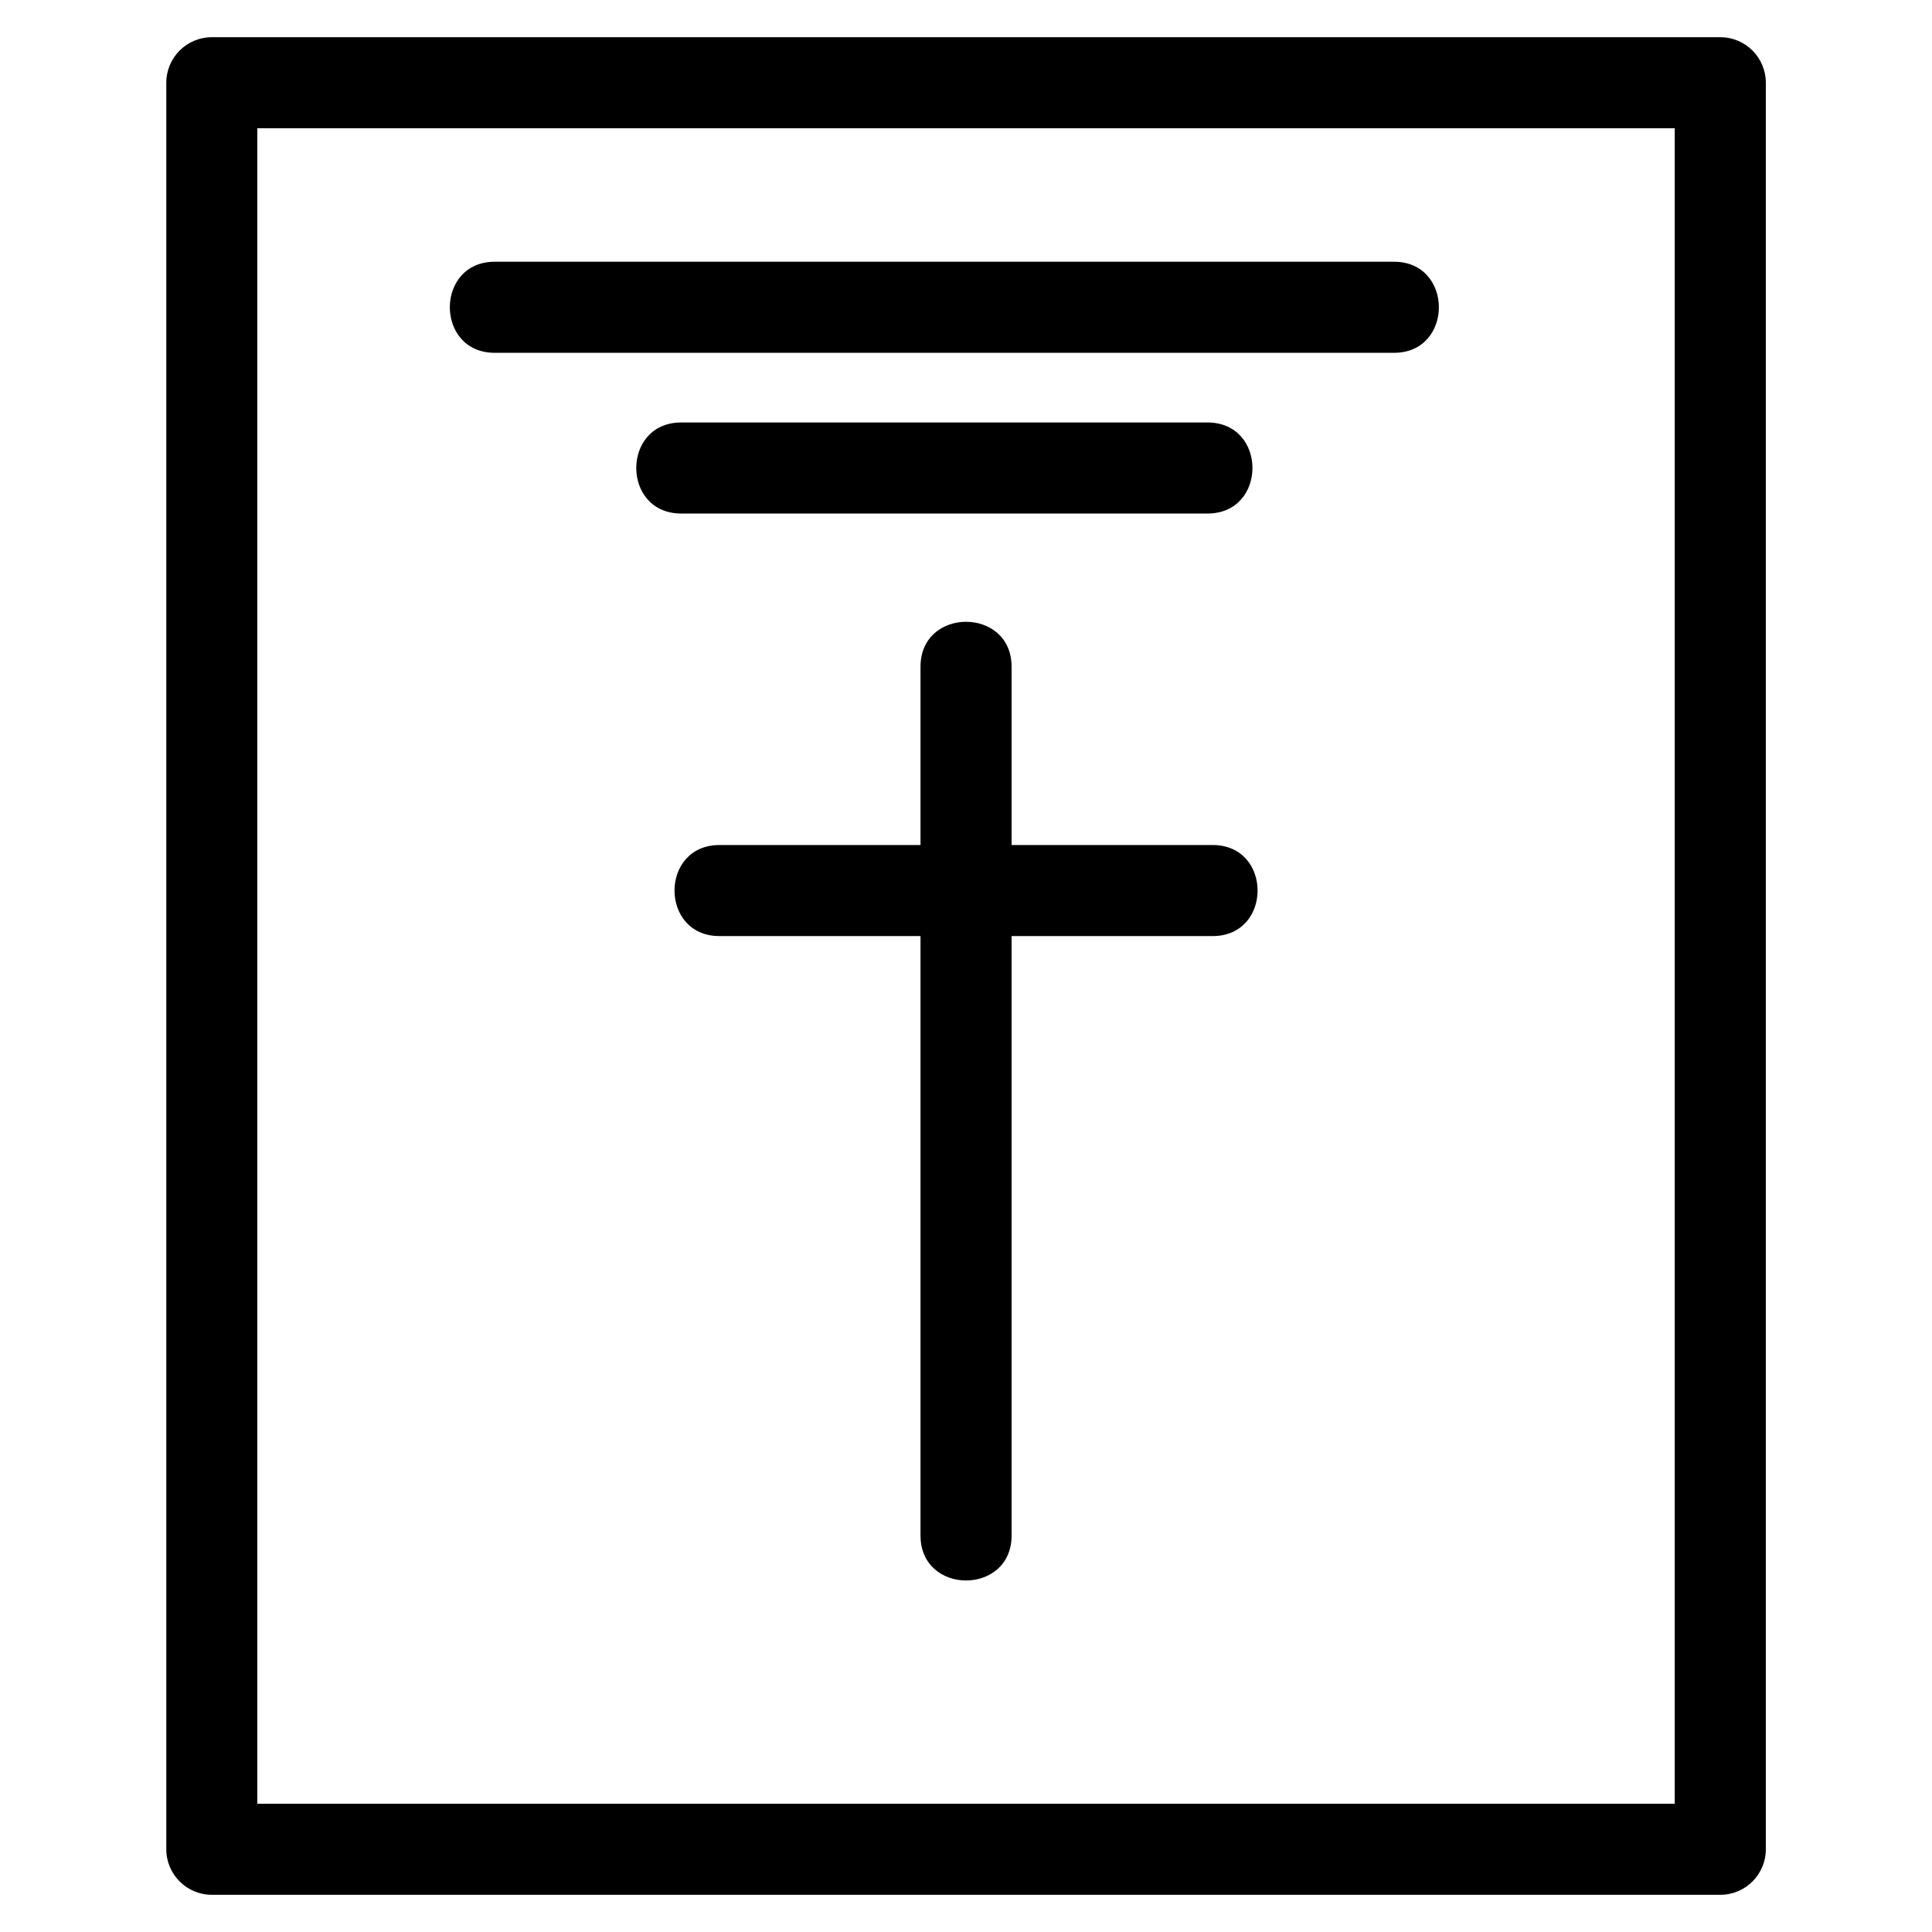
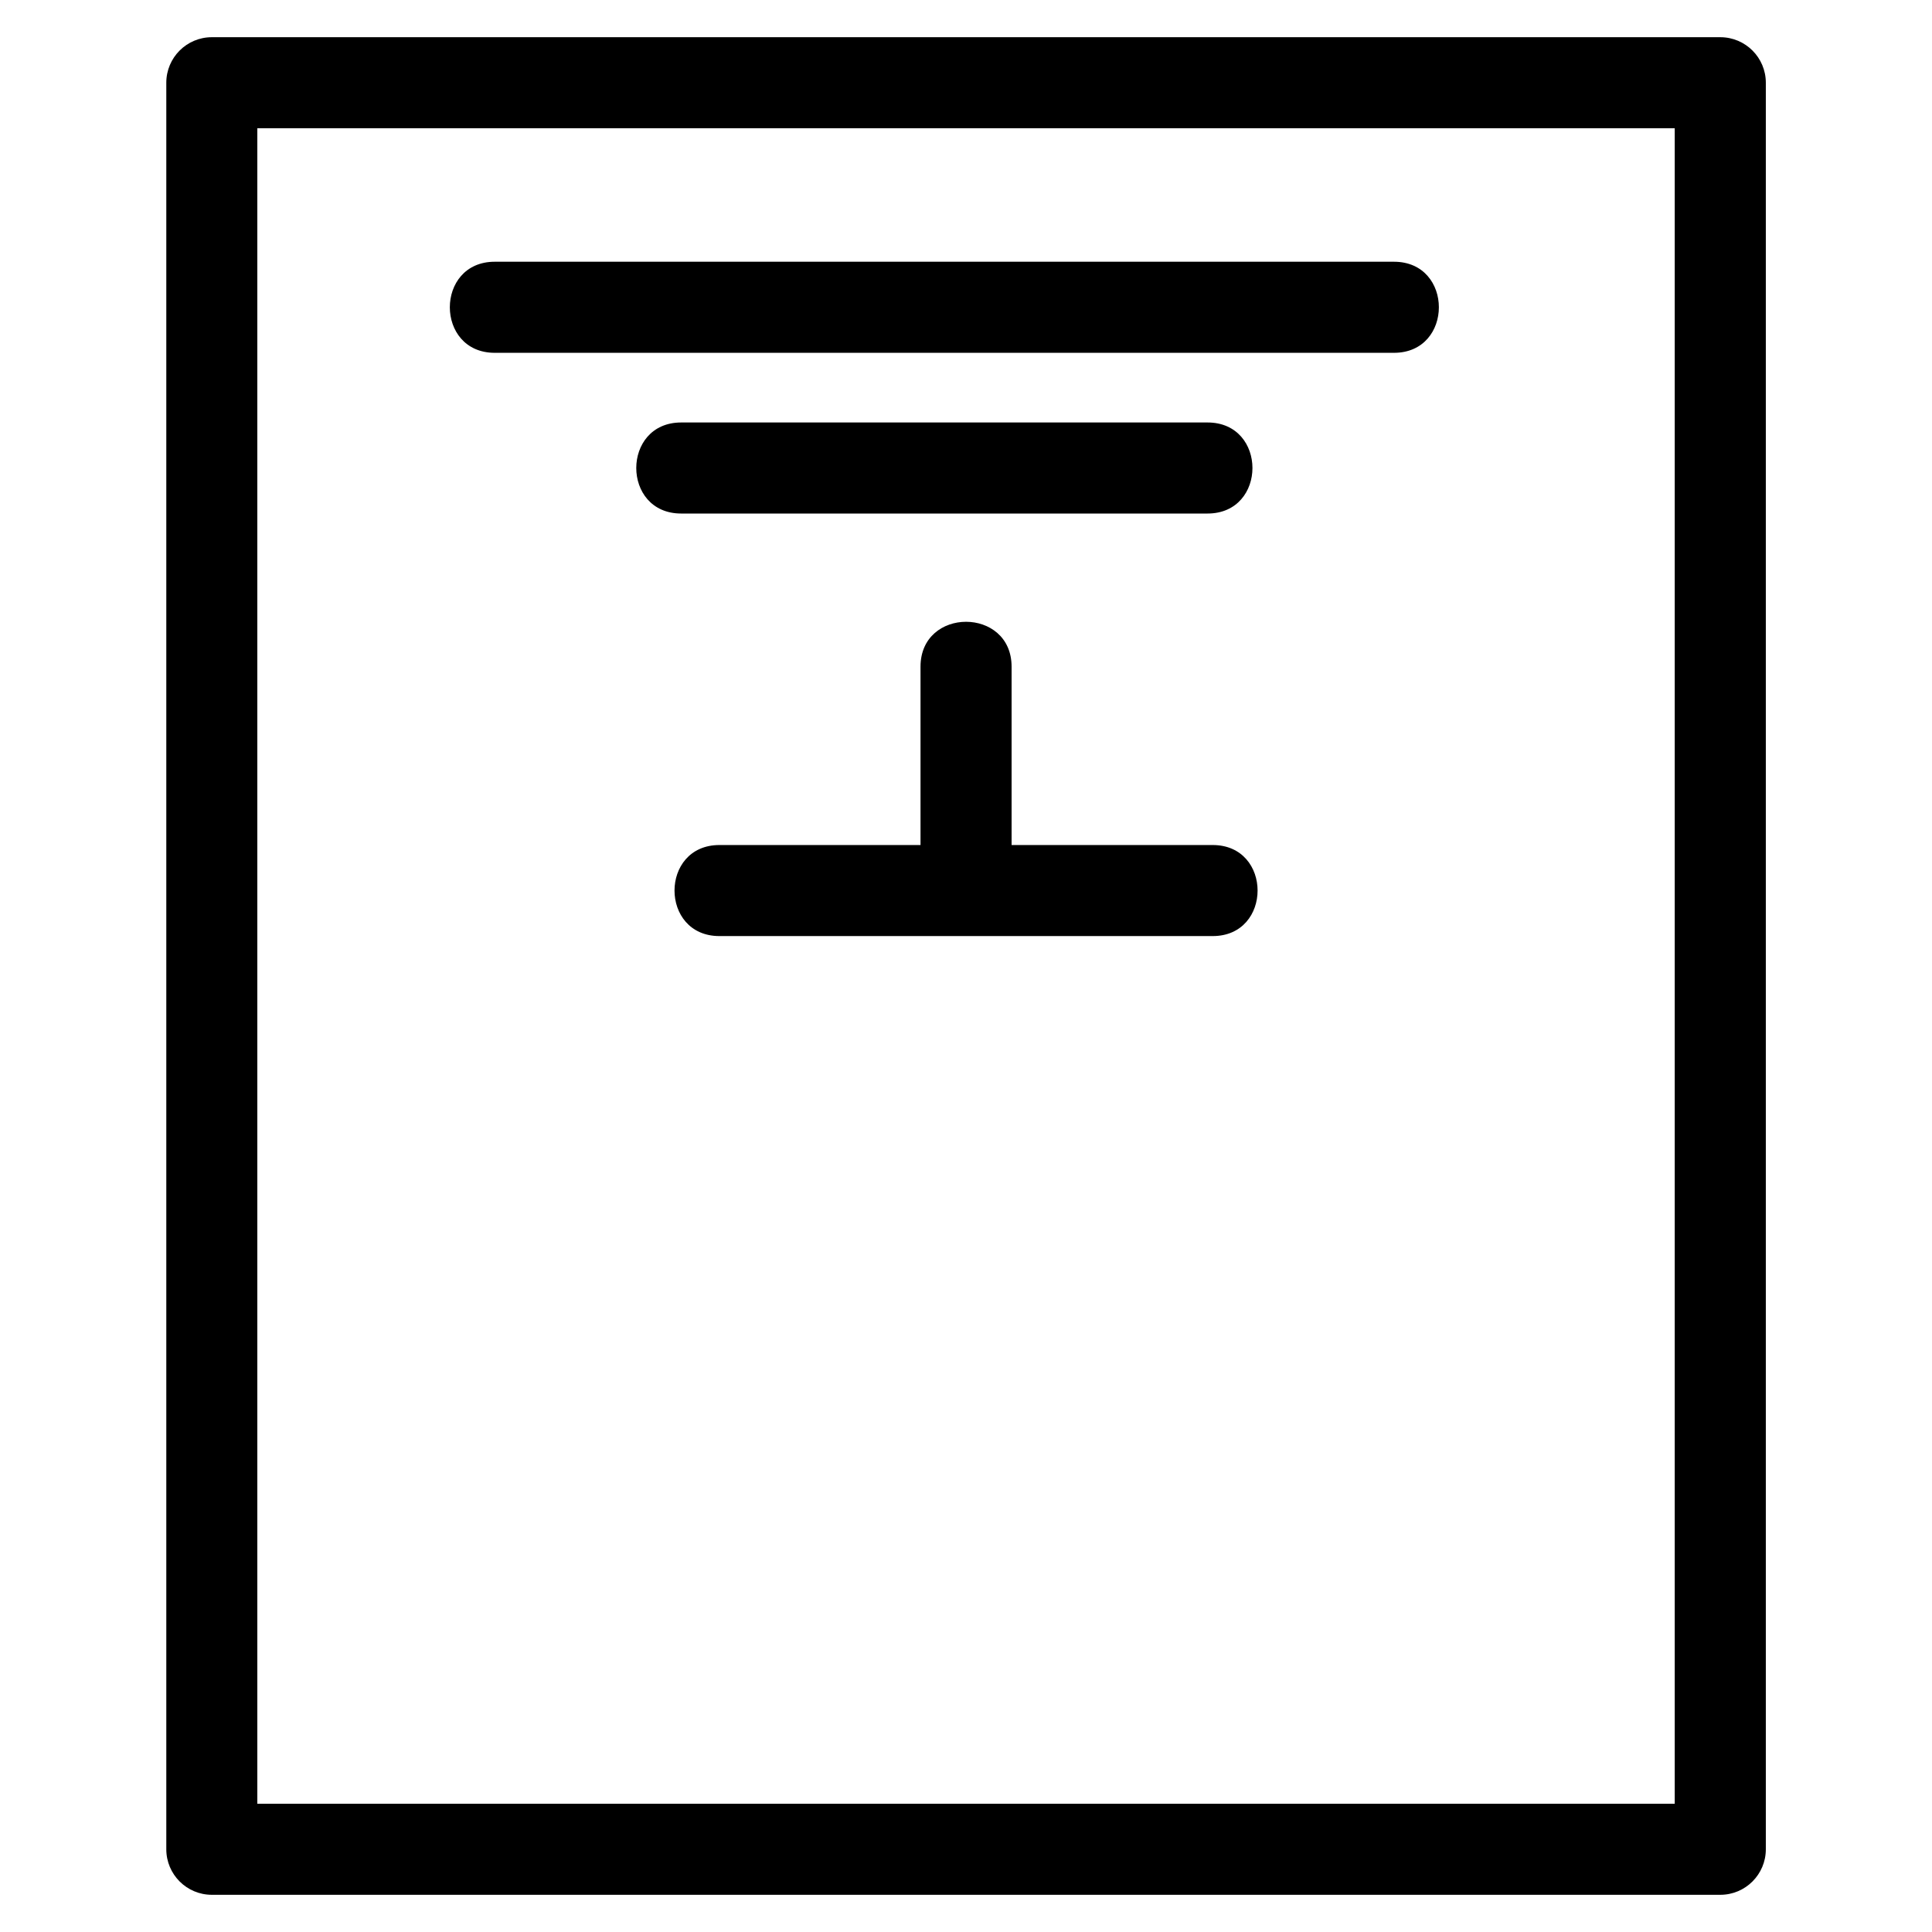
<svg xmlns="http://www.w3.org/2000/svg" fill="#000000" width="800px" height="800px" version="1.1" viewBox="144 144 512 512">
-   <path d="m587.82 177.98h-375.63v444.03h375.63zm-263.3 102.11c-15.871 0-15.871-24.129 0-24.129h139.49c15.871 0 15.871 24.129 0 24.129zm-49.406-42.59c-15.871 0-15.871-24.137 0-24.137h238.3c15.871 0 15.871 24.137 0 24.137zm59.543 154.57c-15.871 0-15.871-24.129 0-24.129h53.289v-47.258c0-15.871 24.137-15.871 24.137 0v47.258h53.289c15.871 0 15.871 24.129 0 24.129h-53.289v158.87c0 15.871-24.137 15.871-24.137 0v-158.87zm-134.52-238.21h399.76c6.664 0 12.066 5.402 12.066 12.066v468.15c0 6.664-5.402 12.066-12.066 12.066h-399.76c-6.664 0-12.066-5.402-12.066-12.066v-468.15c0-6.664 5.402-12.066 12.066-12.066z" />
+   <path d="m587.82 177.98h-375.63v444.03h375.63zm-263.3 102.11c-15.871 0-15.871-24.129 0-24.129h139.49c15.871 0 15.871 24.129 0 24.129zm-49.406-42.59c-15.871 0-15.871-24.137 0-24.137h238.3c15.871 0 15.871 24.137 0 24.137zm59.543 154.57c-15.871 0-15.871-24.129 0-24.129h53.289v-47.258c0-15.871 24.137-15.871 24.137 0v47.258h53.289c15.871 0 15.871 24.129 0 24.129h-53.289v158.87v-158.87zm-134.52-238.21h399.76c6.664 0 12.066 5.402 12.066 12.066v468.15c0 6.664-5.402 12.066-12.066 12.066h-399.76c-6.664 0-12.066-5.402-12.066-12.066v-468.15c0-6.664 5.402-12.066 12.066-12.066z" />
</svg>